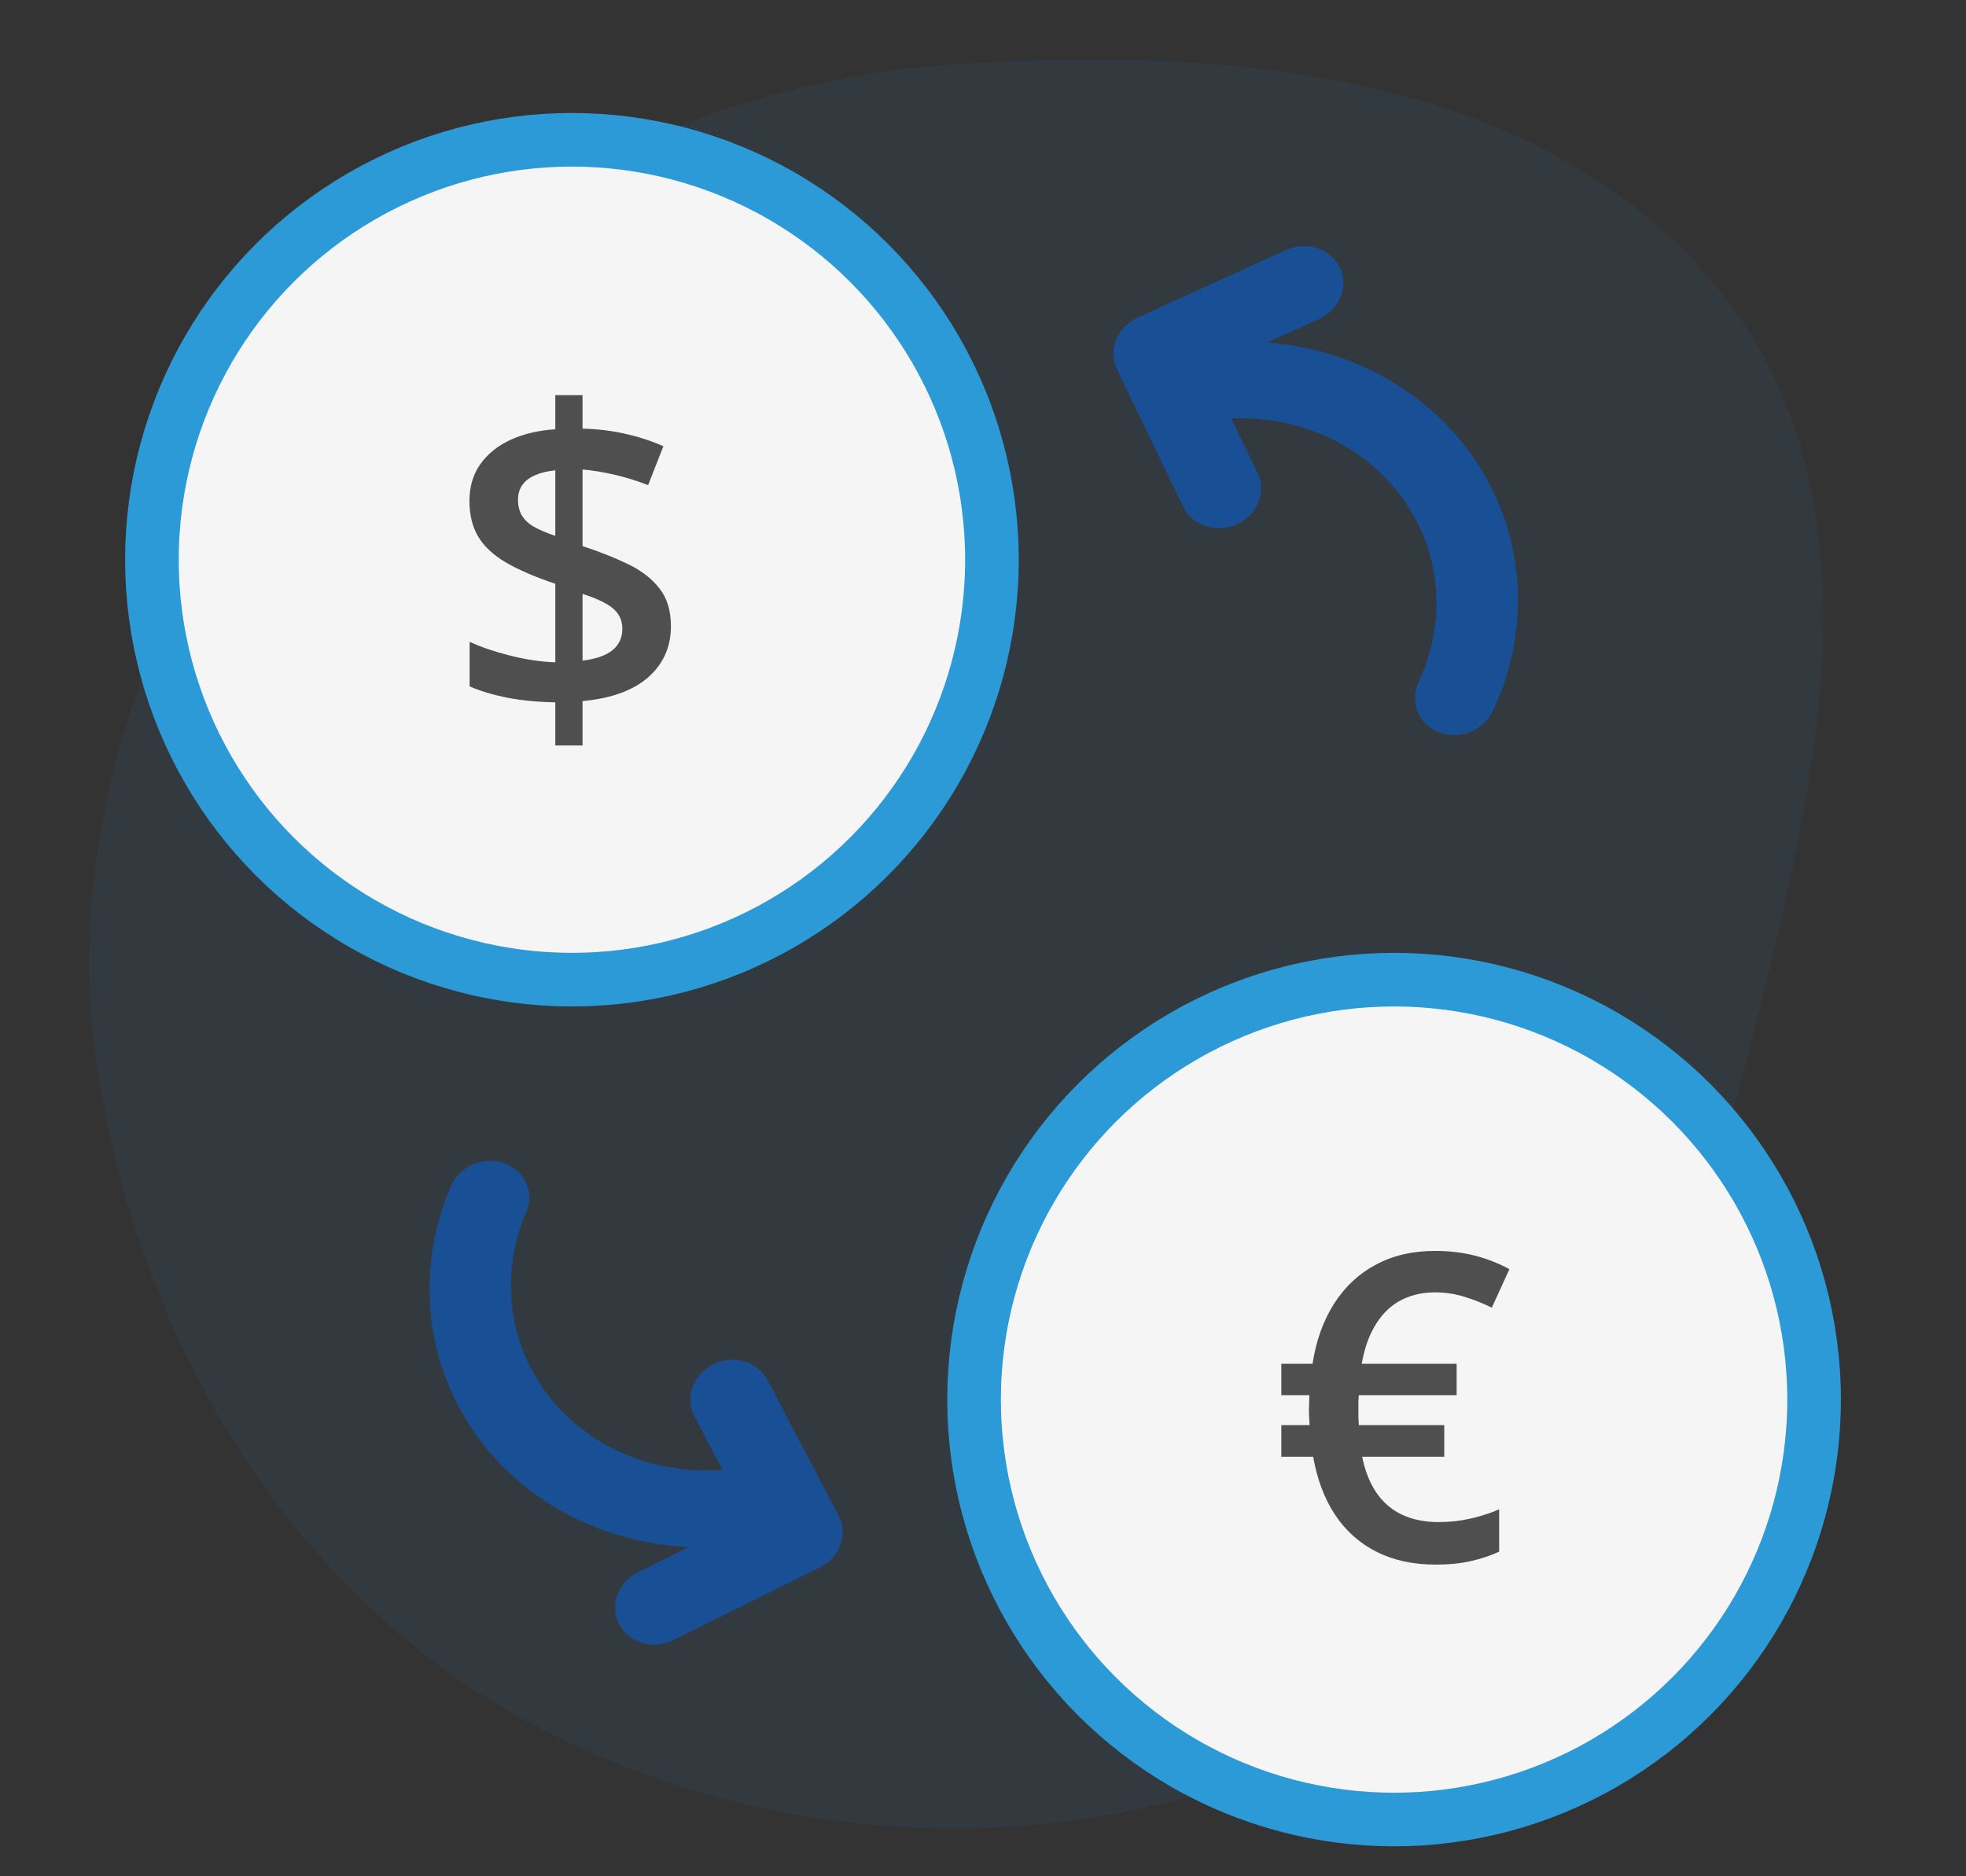
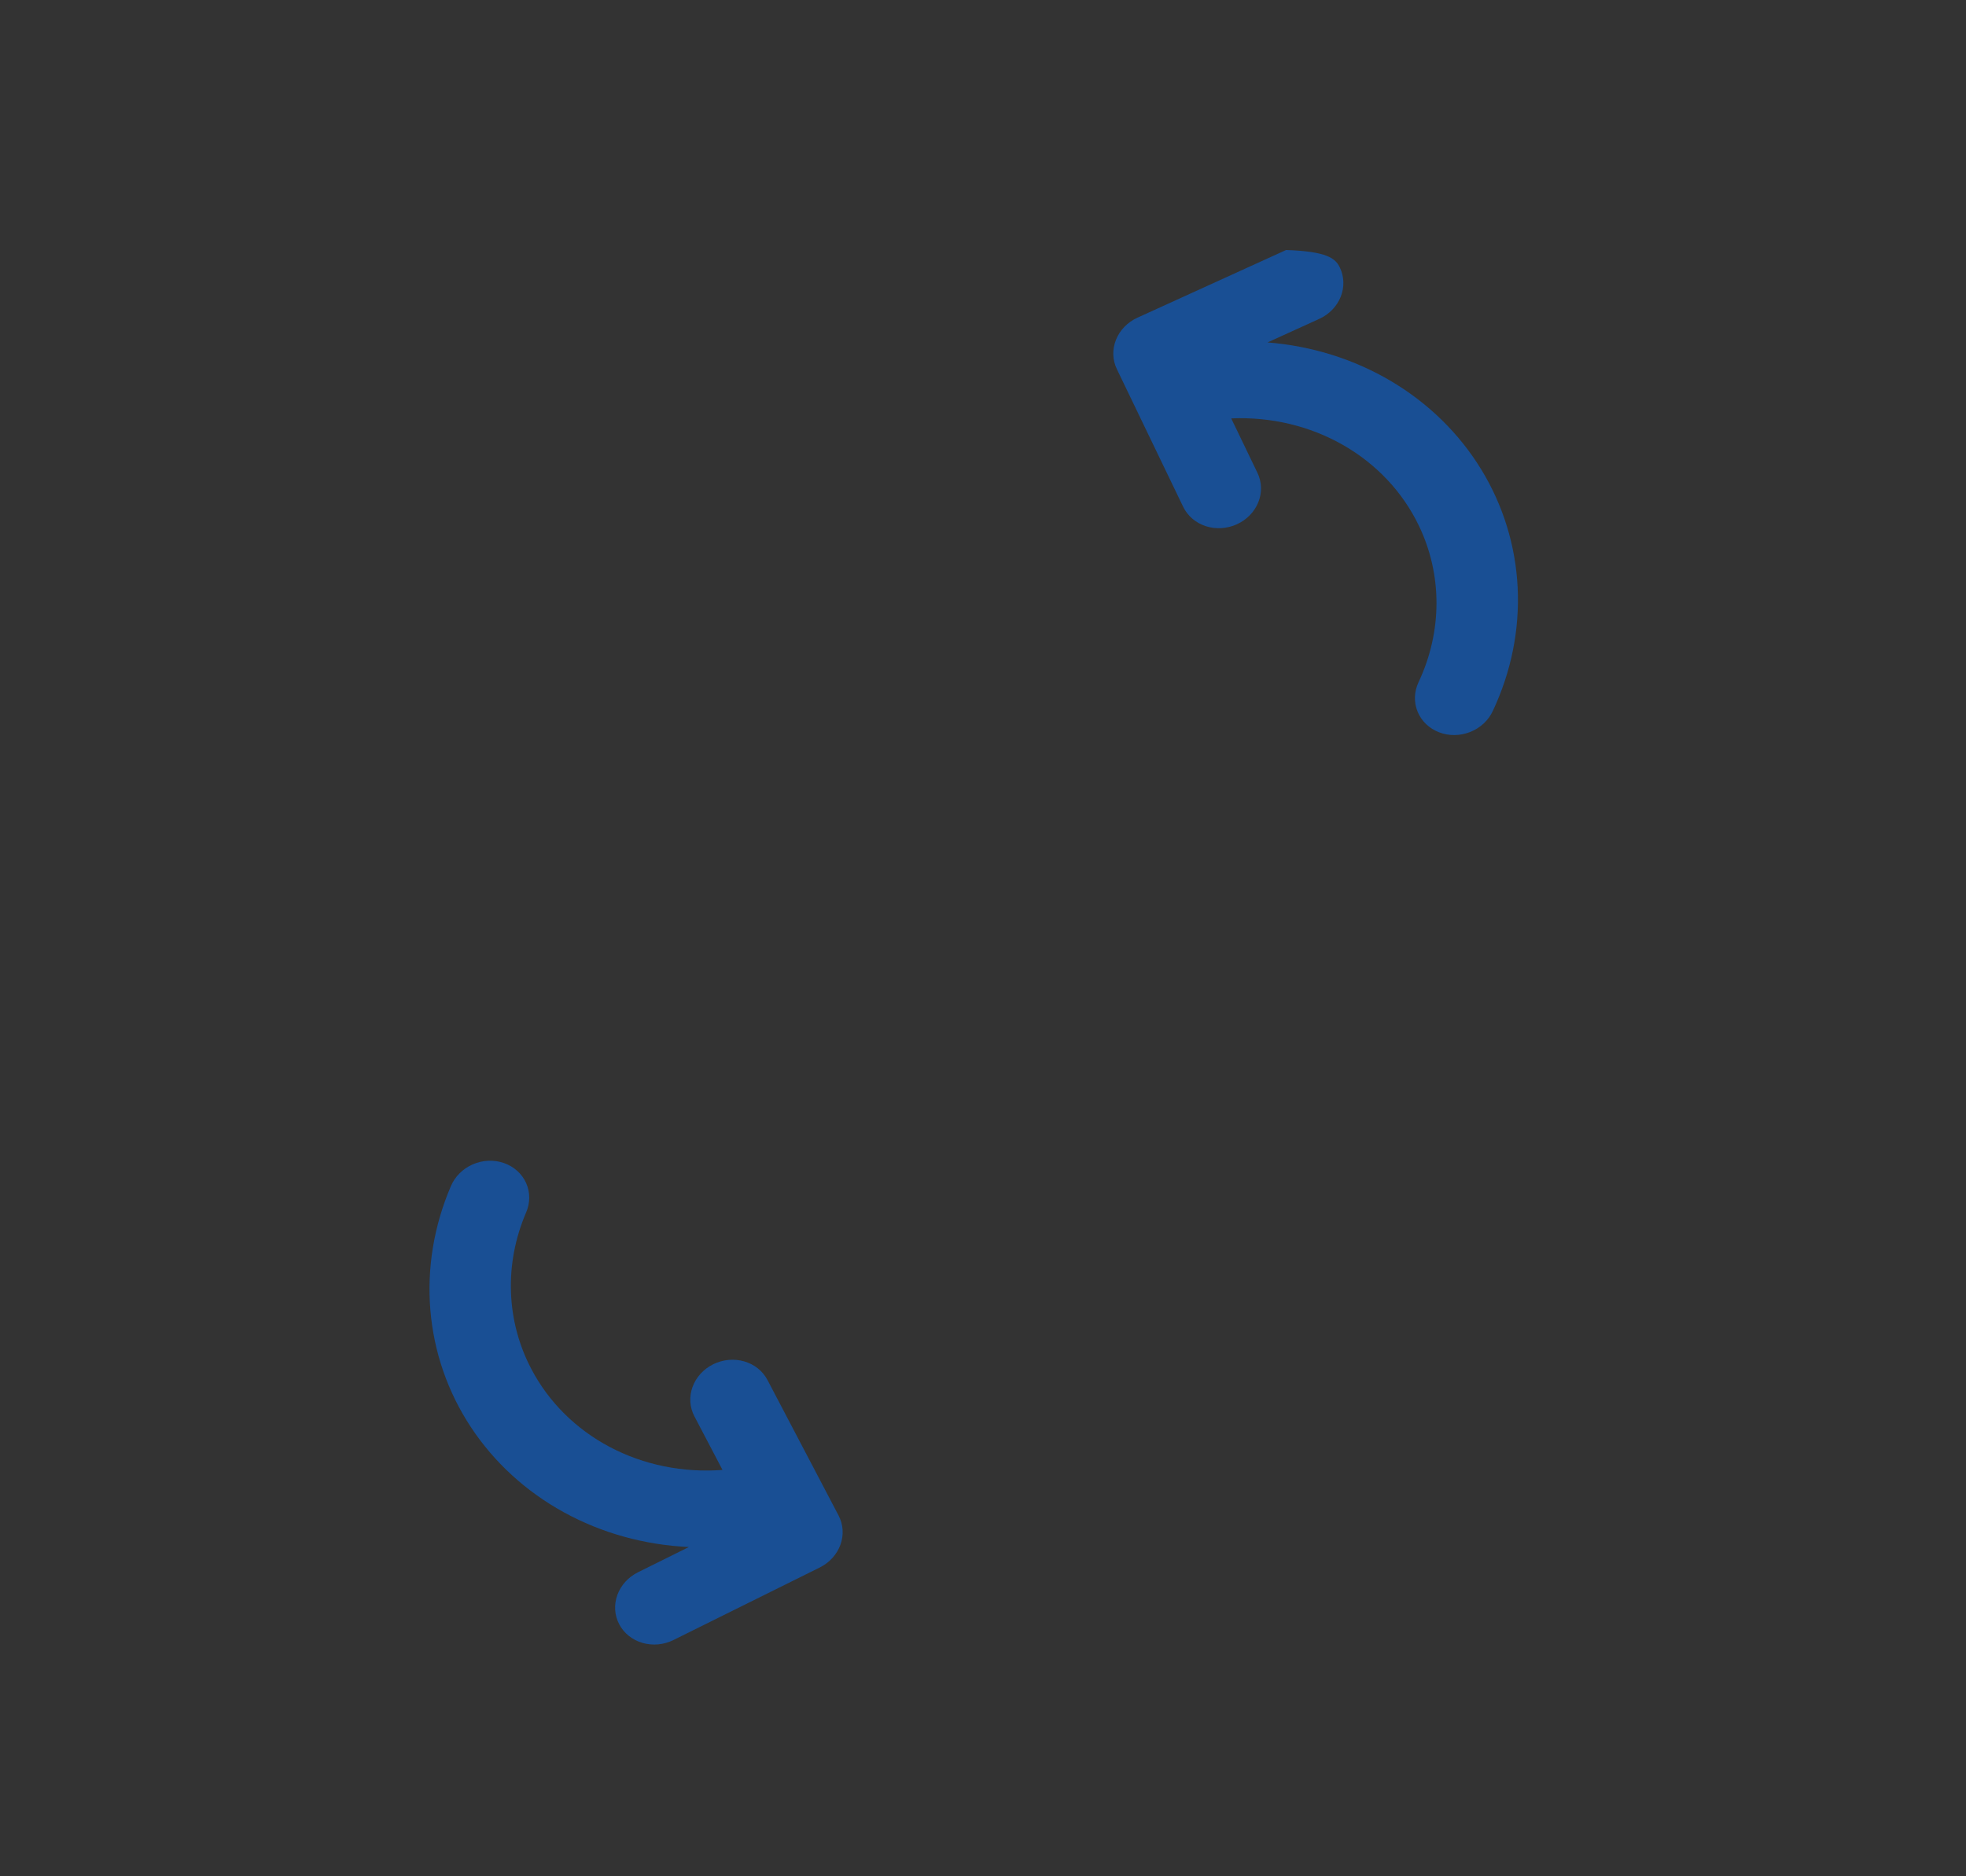
<svg xmlns="http://www.w3.org/2000/svg" width="110" height="105" viewBox="0 0 110 105" fill="none">
  <rect x="0" y="0" width="110" height="105" fill="#333333" stroke="none" />
-   <path fill-rule="evenodd" clip-rule="evenodd" d="M53.514 3.59C69.212 2.523 86.839 4.238 96.414 16.525C105.861 28.648 101.272 45.245 97.531 60.072C93.915 74.399 89.305 89.356 76.215 96.569C62.268 104.253 44.859 104.108 30.636 96.93C16.809 89.952 8.269 76.009 5.623 60.942C3.149 46.861 8.237 32.935 17.457 21.894C26.49 11.077 39.319 4.555 53.514 3.59Z" fill="#2B9AD6" fill-opacity="0.07" />
-   <circle cx="32" cy="31.323" r="23.5" fill="#F5F5F5" stroke="#2B9AD6" stroke-width="3" />
-   <circle cx="78" cy="78.323" r="23.5" fill="#F5F5F5" stroke="#2B9AD6" stroke-width="3" />
-   <path d="M79.381 29.405C78.478 27.53 77.005 25.964 75.141 24.9C73.278 23.836 71.105 23.319 68.888 23.414L70.358 26.466C70.604 26.977 70.621 27.567 70.405 28.105C70.189 28.644 69.758 29.088 69.206 29.339C68.654 29.59 68.028 29.628 67.464 29.445C66.9 29.261 66.445 28.87 66.199 28.359L62.487 20.652C62.241 20.141 62.224 19.552 62.441 19.013C62.657 18.474 63.088 18.03 63.639 17.779L71.958 13.991C72.51 13.74 73.137 13.702 73.701 13.886C74.265 14.07 74.72 14.46 74.966 14.971C75.212 15.482 75.229 16.072 75.013 16.611C74.797 17.15 74.365 17.593 73.814 17.845L70.919 19.163C73.398 19.359 75.772 20.105 77.849 21.339C79.925 22.573 81.647 24.261 82.874 26.267C84.102 28.272 84.801 30.54 84.915 32.886C85.029 35.232 84.555 37.592 83.531 39.773C83.411 40.037 83.237 40.278 83.02 40.482C82.803 40.685 82.546 40.848 82.266 40.96C81.985 41.072 81.686 41.131 81.385 41.135C81.084 41.138 80.788 41.085 80.514 40.979C80.239 40.872 79.992 40.715 79.785 40.516C79.579 40.317 79.419 40.08 79.313 39.818C79.207 39.556 79.158 39.276 79.168 38.992C79.179 38.709 79.249 38.428 79.374 38.166C80.032 36.766 80.372 35.261 80.373 33.751C80.374 32.241 80.036 30.76 79.381 29.405Z" fill="#194F94" />
+   <path d="M79.381 29.405C78.478 27.53 77.005 25.964 75.141 24.9C73.278 23.836 71.105 23.319 68.888 23.414L70.358 26.466C70.604 26.977 70.621 27.567 70.405 28.105C70.189 28.644 69.758 29.088 69.206 29.339C68.654 29.59 68.028 29.628 67.464 29.445C66.9 29.261 66.445 28.87 66.199 28.359L62.487 20.652C62.241 20.141 62.224 19.552 62.441 19.013C62.657 18.474 63.088 18.03 63.639 17.779L71.958 13.991C74.265 14.07 74.72 14.46 74.966 14.971C75.212 15.482 75.229 16.072 75.013 16.611C74.797 17.15 74.365 17.593 73.814 17.845L70.919 19.163C73.398 19.359 75.772 20.105 77.849 21.339C79.925 22.573 81.647 24.261 82.874 26.267C84.102 28.272 84.801 30.54 84.915 32.886C85.029 35.232 84.555 37.592 83.531 39.773C83.411 40.037 83.237 40.278 83.02 40.482C82.803 40.685 82.546 40.848 82.266 40.96C81.985 41.072 81.686 41.131 81.385 41.135C81.084 41.138 80.788 41.085 80.514 40.979C80.239 40.872 79.992 40.715 79.785 40.516C79.579 40.317 79.419 40.08 79.313 39.818C79.207 39.556 79.158 39.276 79.168 38.992C79.179 38.709 79.249 38.428 79.374 38.166C80.032 36.766 80.372 35.261 80.373 33.751C80.374 32.241 80.036 30.76 79.381 29.405Z" fill="#194F94" />
  <path d="M29.731 76.615C30.698 78.46 32.225 79.976 34.125 80.979C36.024 81.981 38.214 82.426 40.425 82.259L38.851 79.257C38.587 78.754 38.55 78.165 38.747 77.62C38.944 77.074 39.36 76.616 39.903 76.347C40.445 76.078 41.07 76.02 41.64 76.185C42.21 76.35 42.679 76.725 42.942 77.228L46.919 84.809C47.182 85.311 47.22 85.9 47.023 86.446C46.825 86.992 46.41 87.449 45.867 87.719L37.684 91.777C37.142 92.046 36.517 92.104 35.947 91.939C35.377 91.774 34.908 91.399 34.645 90.896C34.381 90.394 34.343 89.805 34.541 89.259C34.738 88.713 35.154 88.256 35.696 87.987L38.544 86.574C36.059 86.459 33.661 85.792 31.543 84.627C29.424 83.462 27.645 81.831 26.349 79.867C25.052 77.902 24.275 75.659 24.08 73.318C23.884 70.977 24.276 68.603 25.223 66.389C25.334 66.121 25.5 65.875 25.71 65.664C25.92 65.454 26.17 65.283 26.447 65.162C26.724 65.04 27.021 64.971 27.321 64.958C27.622 64.945 27.919 64.989 28.197 65.086C28.476 65.183 28.728 65.332 28.941 65.524C29.154 65.716 29.323 65.948 29.438 66.206C29.553 66.464 29.612 66.743 29.611 67.027C29.61 67.311 29.55 67.594 29.433 67.86C28.825 69.281 28.537 70.795 28.589 72.304C28.64 73.813 29.029 75.283 29.731 76.615Z" fill="#194F94" />
-   <path d="M31.07 41.718V39.304C30.102 39.288 29.207 39.202 28.387 39.046C27.574 38.882 26.871 38.671 26.277 38.413V35.917C26.879 36.198 27.621 36.452 28.504 36.679C29.387 36.905 30.242 37.034 31.07 37.065V32.671C29.938 32.288 29.016 31.89 28.305 31.476C27.602 31.061 27.086 30.581 26.758 30.034C26.43 29.48 26.266 28.815 26.266 28.042C26.266 27.245 26.465 26.561 26.863 25.991C27.27 25.413 27.832 24.956 28.551 24.62C29.277 24.284 30.117 24.085 31.07 24.023V22.112H32.594V23.987C33.461 24.011 34.262 24.108 34.996 24.28C35.738 24.444 36.445 24.675 37.117 24.972L36.262 27.151C35.676 26.917 35.066 26.726 34.434 26.577C33.801 26.429 33.188 26.327 32.594 26.273V30.561C33.547 30.874 34.395 31.21 35.137 31.569C35.887 31.929 36.473 32.382 36.895 32.929C37.324 33.468 37.539 34.175 37.539 35.05C37.539 36.198 37.117 37.148 36.273 37.898C35.43 38.64 34.203 39.085 32.594 39.233V41.718H31.07ZM32.594 36.972C33.344 36.878 33.902 36.683 34.27 36.386C34.637 36.081 34.82 35.687 34.82 35.202C34.82 34.874 34.742 34.597 34.586 34.37C34.438 34.144 34.199 33.94 33.871 33.761C33.551 33.581 33.125 33.405 32.594 33.233V36.972ZM31.07 29.987V26.319C30.617 26.366 30.234 26.46 29.922 26.601C29.609 26.741 29.375 26.925 29.219 27.151C29.062 27.378 28.984 27.648 28.984 27.96C28.984 28.304 29.055 28.597 29.195 28.839C29.336 29.081 29.559 29.292 29.863 29.472C30.176 29.651 30.578 29.823 31.07 29.987Z" fill="#4F4F4F" />
-   <path d="M80.293 70.003C81.082 70.003 81.816 70.089 82.496 70.261C83.176 70.433 83.828 70.686 84.453 71.022L83.469 73.179C82.977 72.936 82.465 72.733 81.934 72.569C81.402 72.405 80.856 72.323 80.293 72.323C79.746 72.323 79.246 72.409 78.793 72.581C78.348 72.745 77.949 72.995 77.598 73.331C77.254 73.667 76.961 74.085 76.719 74.585C76.484 75.077 76.309 75.655 76.191 76.319H81.5V78.077H76.027C76.019 78.179 76.012 78.3 76.004 78.44C76.004 78.573 76.004 78.718 76.004 78.874C76.004 79.015 76.004 79.159 76.004 79.308C76.012 79.456 76.019 79.605 76.027 79.753H80.809V81.522H76.215C76.371 82.304 76.633 82.968 77 83.515C77.367 84.061 77.844 84.476 78.43 84.757C79.016 85.038 79.707 85.179 80.504 85.179C81.121 85.179 81.715 85.112 82.285 84.98C82.863 84.847 83.394 84.675 83.879 84.464V86.831C83.41 87.05 82.887 87.226 82.309 87.358C81.738 87.491 81.078 87.558 80.328 87.558C79.07 87.558 77.969 87.319 77.023 86.843C76.078 86.366 75.305 85.679 74.703 84.78C74.109 83.882 73.699 82.796 73.473 81.522H71.691V79.753H73.273C73.266 79.612 73.258 79.476 73.25 79.343C73.242 79.202 73.238 79.046 73.238 78.874C73.238 78.726 73.242 78.577 73.25 78.429C73.258 78.28 73.262 78.163 73.262 78.077H71.691V76.319H73.438C73.641 75.015 74.043 73.894 74.644 72.956C75.246 72.011 76.023 71.284 76.977 70.776C77.93 70.261 79.035 70.003 80.293 70.003Z" fill="#4F4F4F" />
</svg>